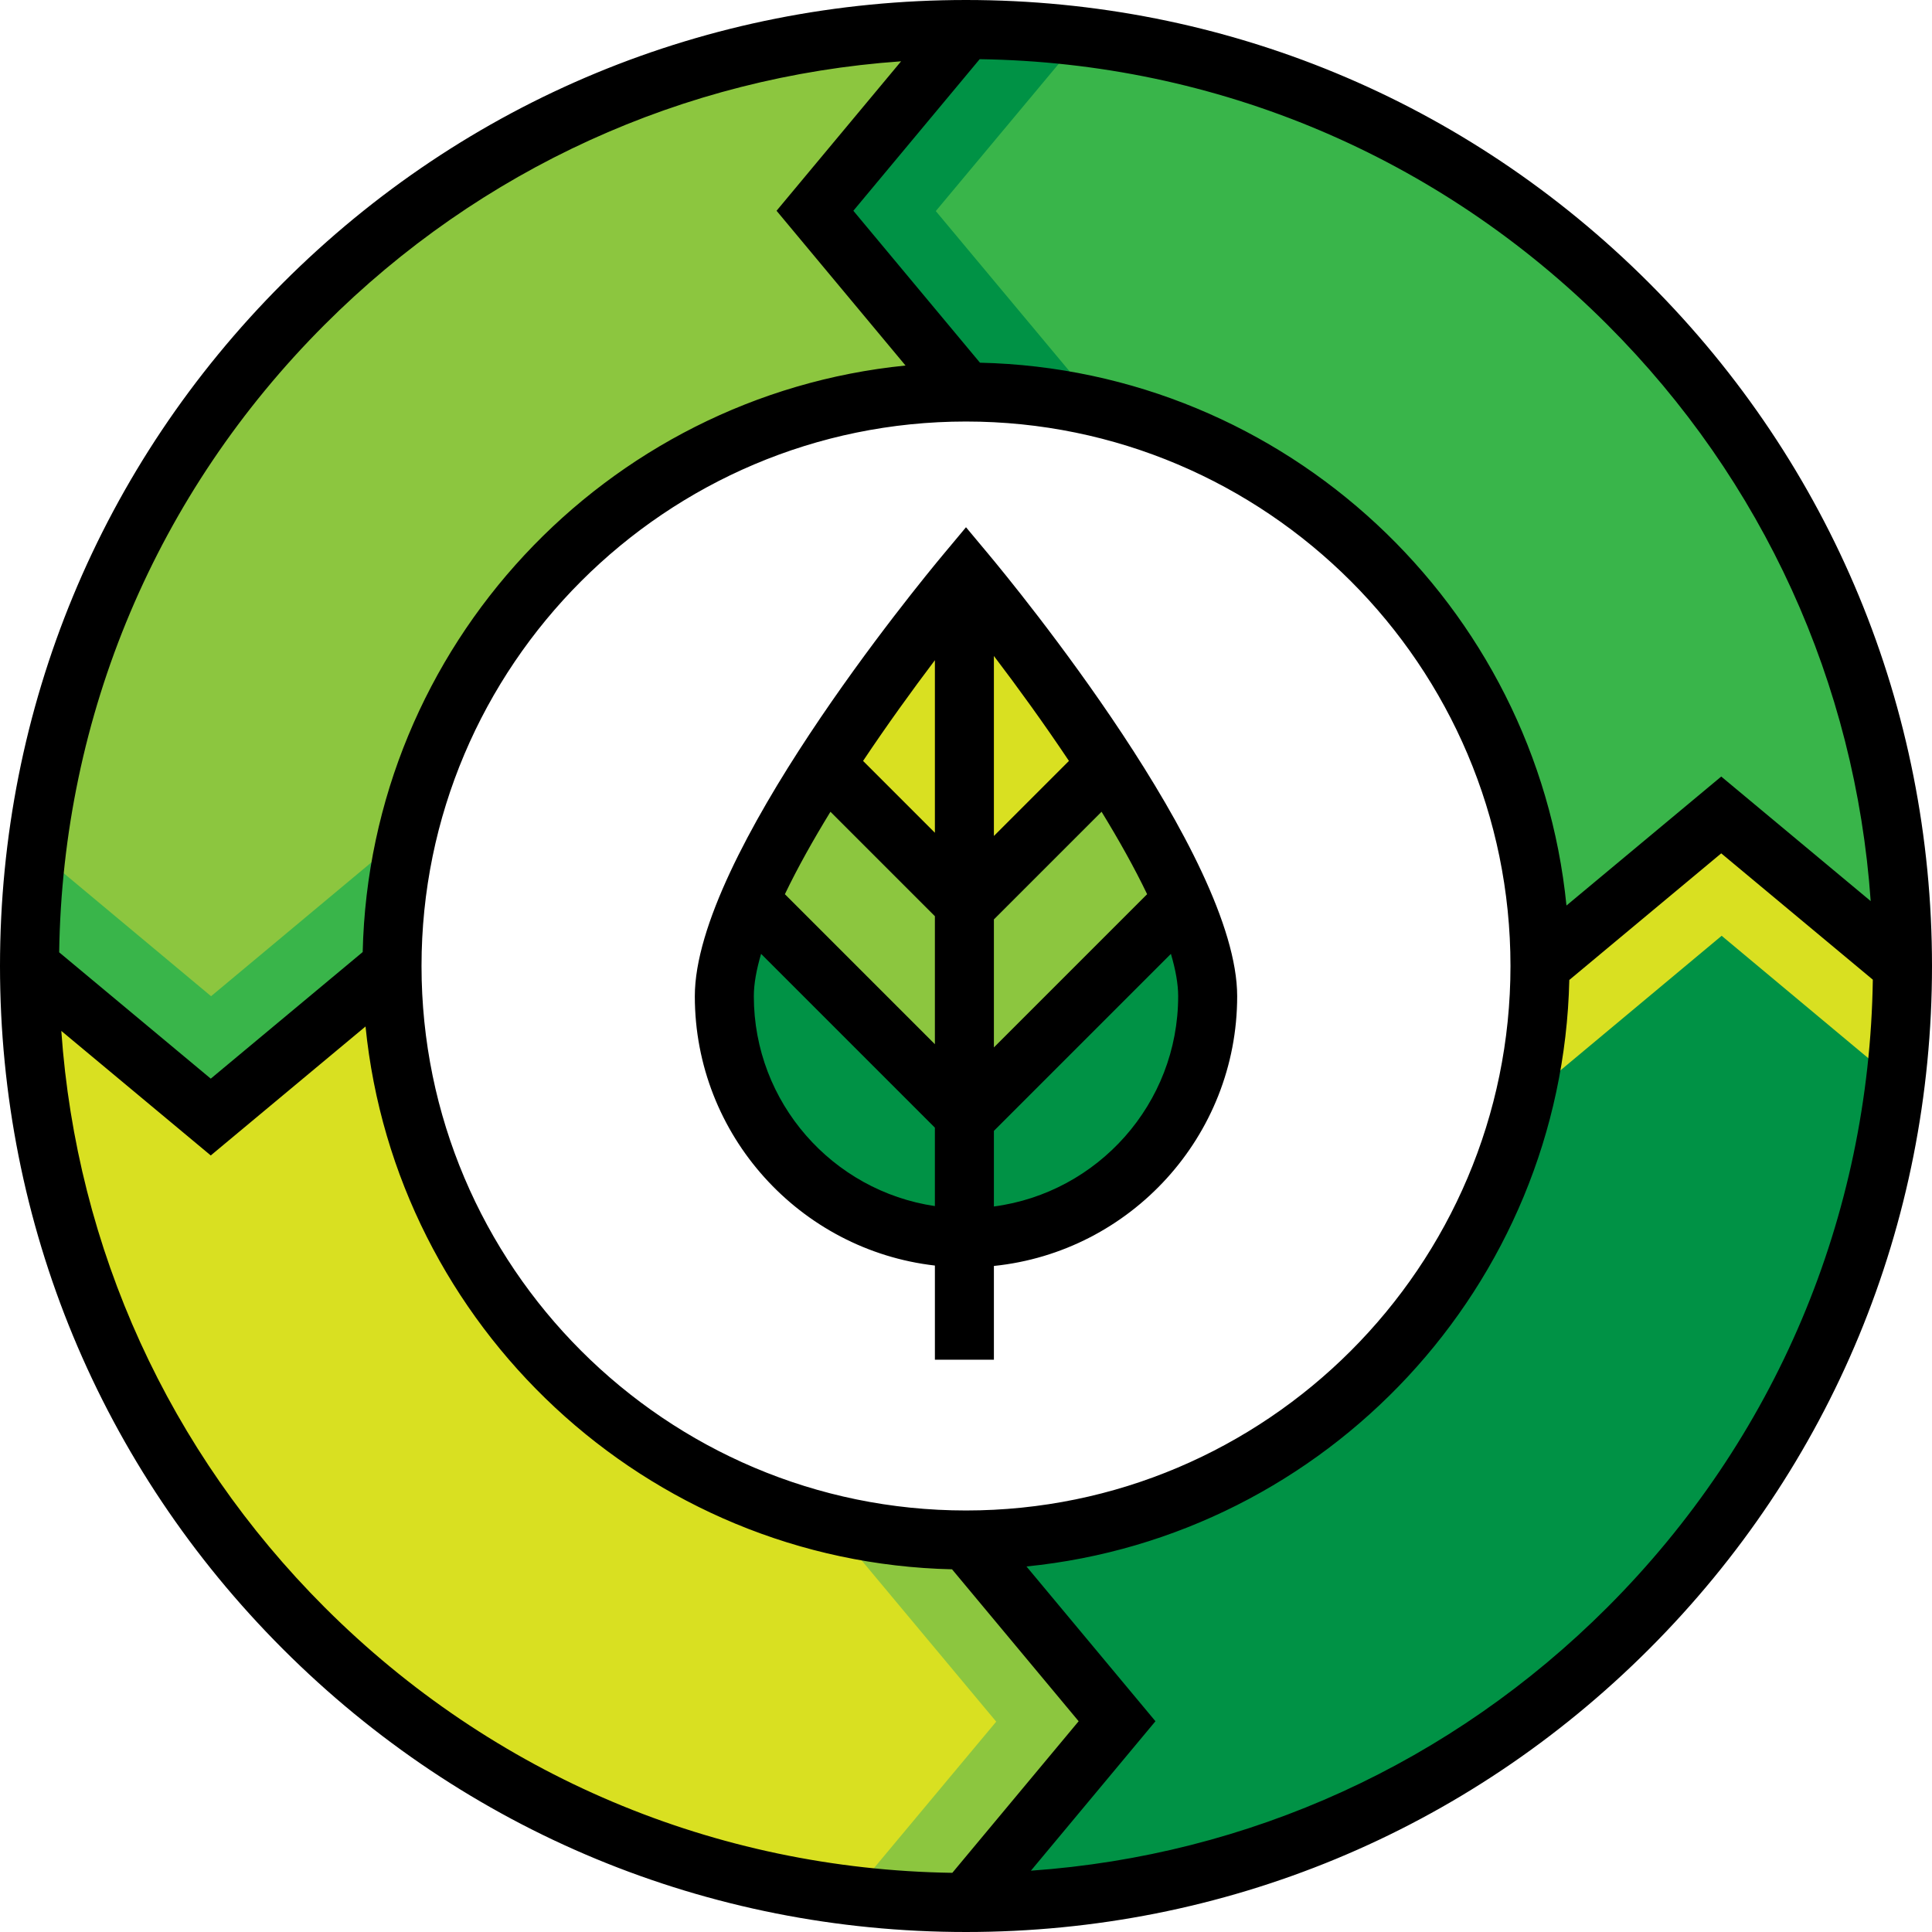
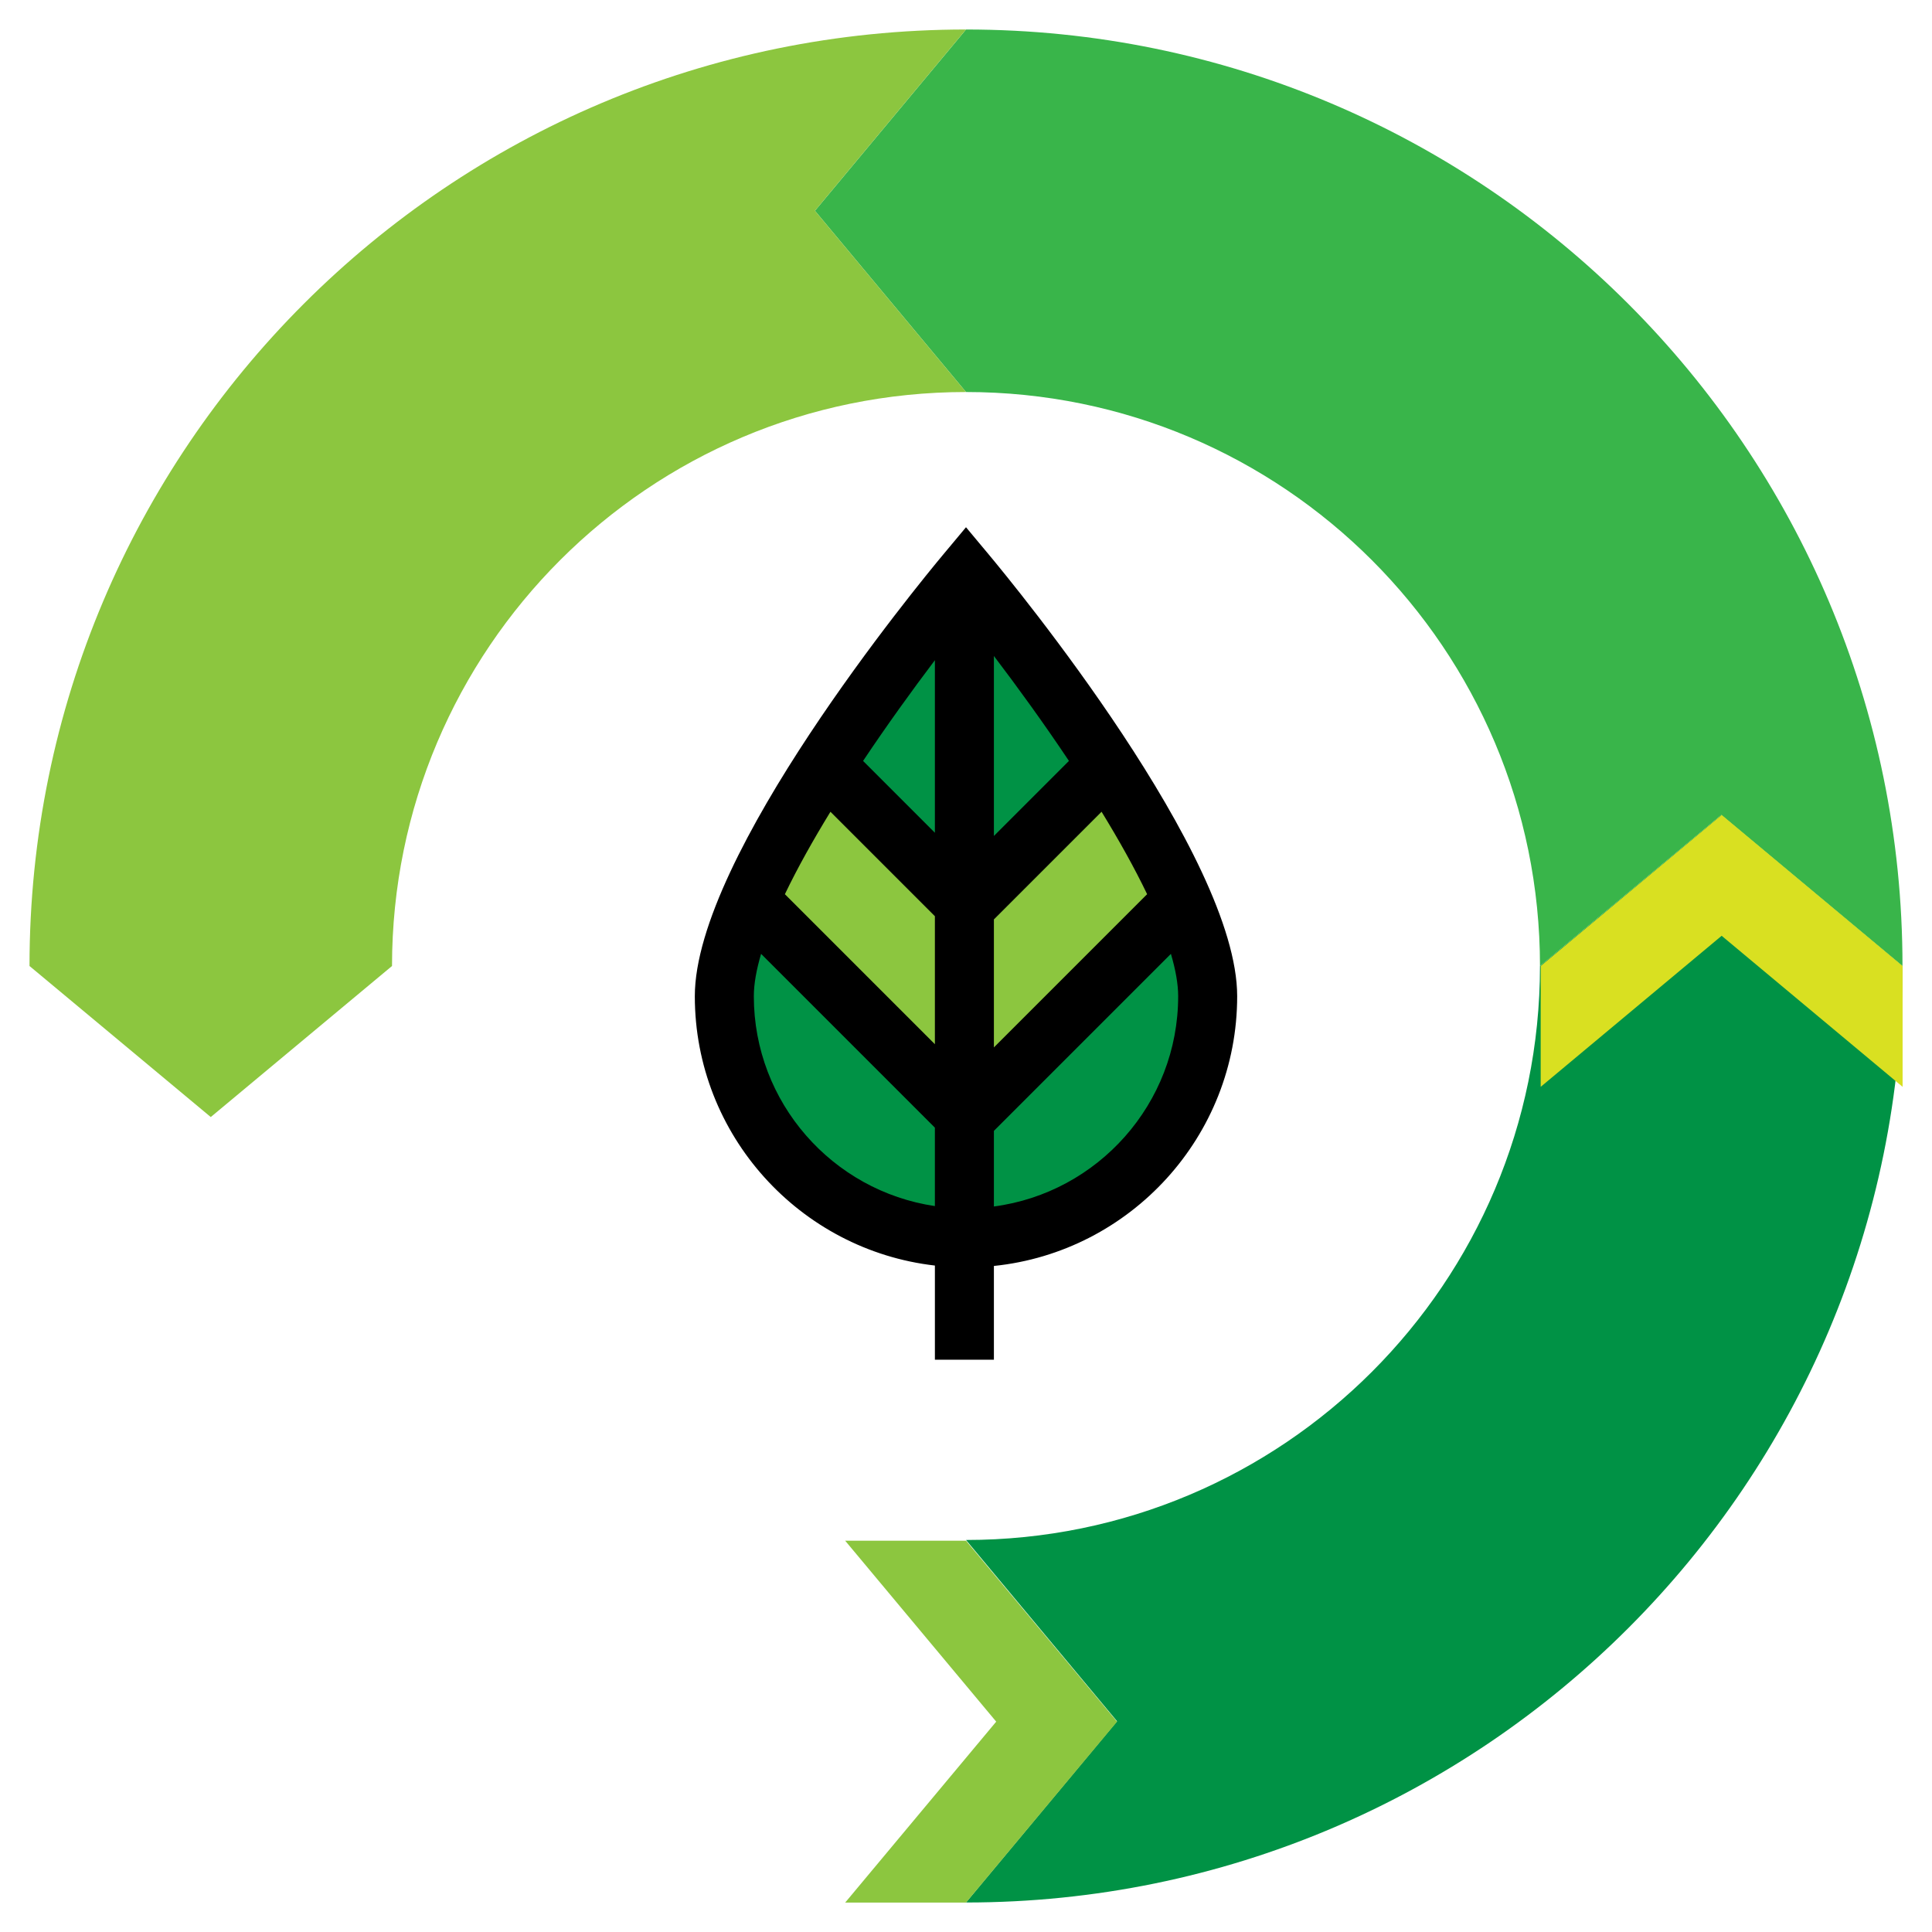
<svg xmlns="http://www.w3.org/2000/svg" height="800px" width="800px" version="1.1" id="Layer_1" viewBox="0 0 512 512" xml:space="preserve">
  <path style="fill:#009245;" d="M320.047,264.005c0,35.372-28.675,64.047-64.047,64.047s-64.047-28.675-64.047-64.047  S256,151.924,256,151.924S320.047,228.633,320.047,264.005z" />
-   <polygon style="fill:#D9E021;" points="256,151.924 288.023,199.959 256,239.988 223.977,199.959 " />
  <g>
    <polygon style="fill:#8CC63F;" points="312.04,239.988 256,296.029 256,239.988 296.029,199.959  " />
    <polygon style="fill:#8CC63F;" points="199.959,239.988 256,296.029 256,239.988 215.97,199.959  " />
  </g>
  <path style="fill:#009245;" d="M408.111,256c0,84.008-68.102,152.111-152.111,152.111l40.03,48.035L256,504.181  c137.067,0,248.181-111.115,248.181-248.181l-48.035-40.03L408.111,256z" />
  <path style="fill:#39B54A;" d="M256,103.889c84.008,0,152.111,68.103,152.111,152.111l48.035-40.03L504.181,256  C504.181,118.933,393.066,7.819,256,7.819l-40.03,48.035L256,103.889z" />
  <path style="fill:#8CC63F;" d="M103.889,256c0-84.008,68.103-152.111,152.111-152.111l-40.03-48.035L256,7.819  C118.933,7.819,7.819,118.934,7.819,256l48.035,40.03L103.889,256z" />
-   <path style="fill:#D9E021;" d="M256,408.111c-84.008,0-152.111-68.102-152.111-152.111l-48.035,40.03L7.819,256  c0,137.067,111.115,248.181,248.181,248.181l40.03-48.035L256,408.111z" />
  <polygon style="fill:#8CC63F;" points="223.977,408.301 264.005,456.256 223.977,504.21 256,504.21 296.029,456.256 256,408.301 " />
  <polygon style="fill:#D9E021;" points="408.301,288.023 456.256,247.994 504.21,288.023 504.21,256 456.256,215.97 408.301,256 " />
-   <polygon style="fill:#009245;" points="288.023,103.893 247.994,55.938 288.023,7.983 256,7.983 215.97,55.938 256,103.893 " />
-   <polygon style="fill:#39B54A;" points="103.893,223.977 55.938,264.005 7.983,223.977 7.983,256 55.938,296.029 103.893,256 " />
-   <path d="M437.02,74.98C388.667,26.628,324.38,0,256,0S123.333,26.628,74.98,74.98C26.628,123.333,0,187.62,0,256  s26.628,132.667,74.98,181.02C123.332,485.372,187.62,512,256,512s132.667-26.628,181.02-74.98C485.372,388.668,512,324.38,512,256  S485.371,123.333,437.02,74.98z M495.753,238.799l-39.606-33.005l-41.017,34.18c-7.945-79.482-74.326-142.004-155.429-143.856  l-33.553-40.264l33.477-40.173c62.847,0.924,121.795,25.814,166.337,70.356C467.282,127.358,491.697,181.074,495.753,238.799z   M256,400.293c-79.563,0-144.293-64.729-144.293-144.293S176.437,111.707,256,111.707S400.293,176.437,400.293,256  S335.563,400.293,256,400.293z M86.038,86.038c41.32-41.319,95.036-65.735,152.761-69.791l-33.005,39.606l34.18,41.017  c-79.482,7.945-142.004,74.326-143.856,155.429l-40.264,33.553l-40.173-33.477C16.605,189.529,41.495,130.581,86.038,86.038z   M16.247,273.201l39.606,33.005l41.017-34.18c7.945,79.483,74.326,142.004,155.429,143.857l33.553,40.263l-33.477,40.173  c-62.847-0.924-121.795-25.814-166.337-70.356C44.718,384.642,20.303,330.926,16.247,273.201z M425.962,425.962  c-41.32,41.319-95.036,65.735-152.761,69.791l33.005-39.606l-34.18-41.017c79.483-7.945,142.004-74.326,143.857-155.429  l40.263-33.553l40.173,33.477C495.395,322.471,470.505,381.419,425.962,425.962z" />
  <path d="M327.865,264.005c0-37.135-59.122-109.018-65.864-117.092L256,139.724l-6.002,7.189  c-6.741,8.074-65.864,79.957-65.864,117.092c0,36.839,27.866,67.274,63.622,71.379v24.961h15.637v-24.854  C299.56,331.779,327.865,301.136,327.865,264.005z M263.394,173.838c6.22,8.179,13.191,17.79,19.887,27.812l-19.887,19.888V173.838z   M247.757,220.688l-19.034-19.035c6.389-9.565,13.035-18.764,19.034-26.694V220.688z M247.757,242.802v33.927l-39.755-39.755  c3.354-6.983,7.509-14.396,12.078-21.849L247.757,242.802z M263.394,243.652l28.531-28.531c4.568,7.453,8.724,14.866,12.077,21.85  l-40.608,40.608L263.394,243.652L263.394,243.652z M199.772,264.005c0-3.282,0.7-7.075,1.924-11.221l46.059,46.059v20.781  C220.647,315.623,199.772,292.21,199.772,264.005z M263.394,319.732v-20.04l46.91-46.91c1.224,4.146,1.923,7.941,1.923,11.223  C312.228,292.502,290.914,316.099,263.394,319.732z" />
</svg>